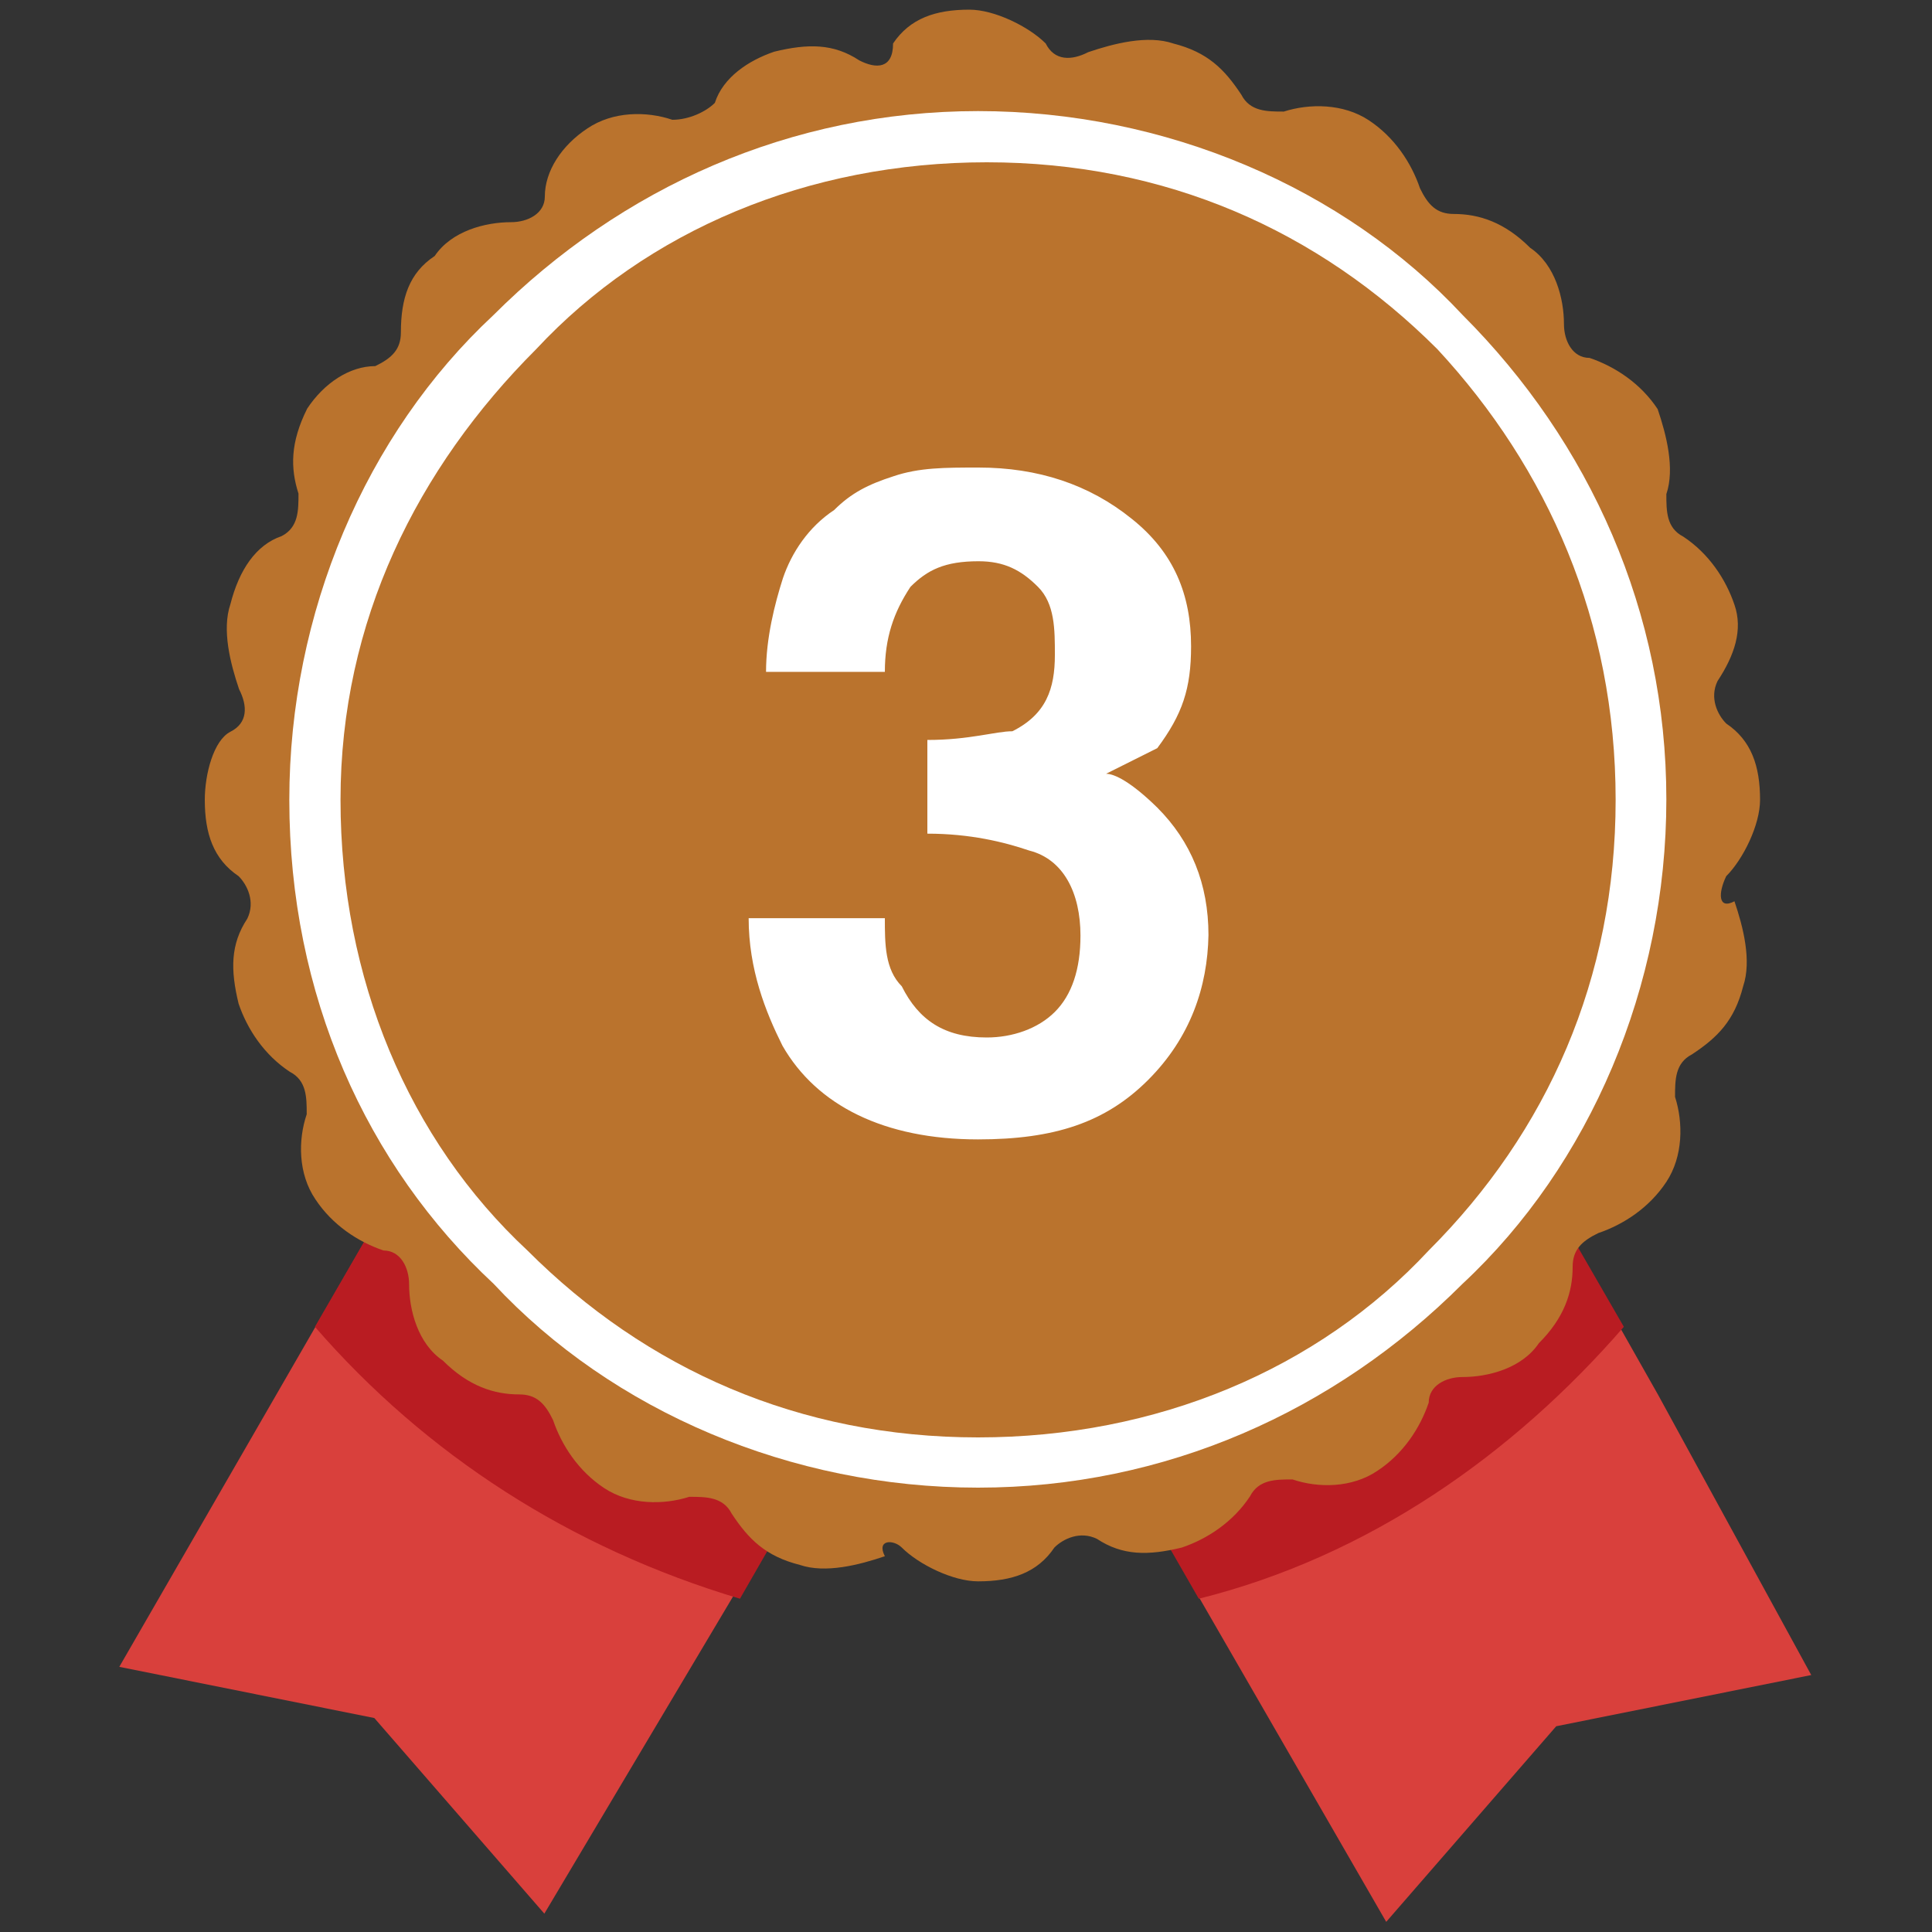
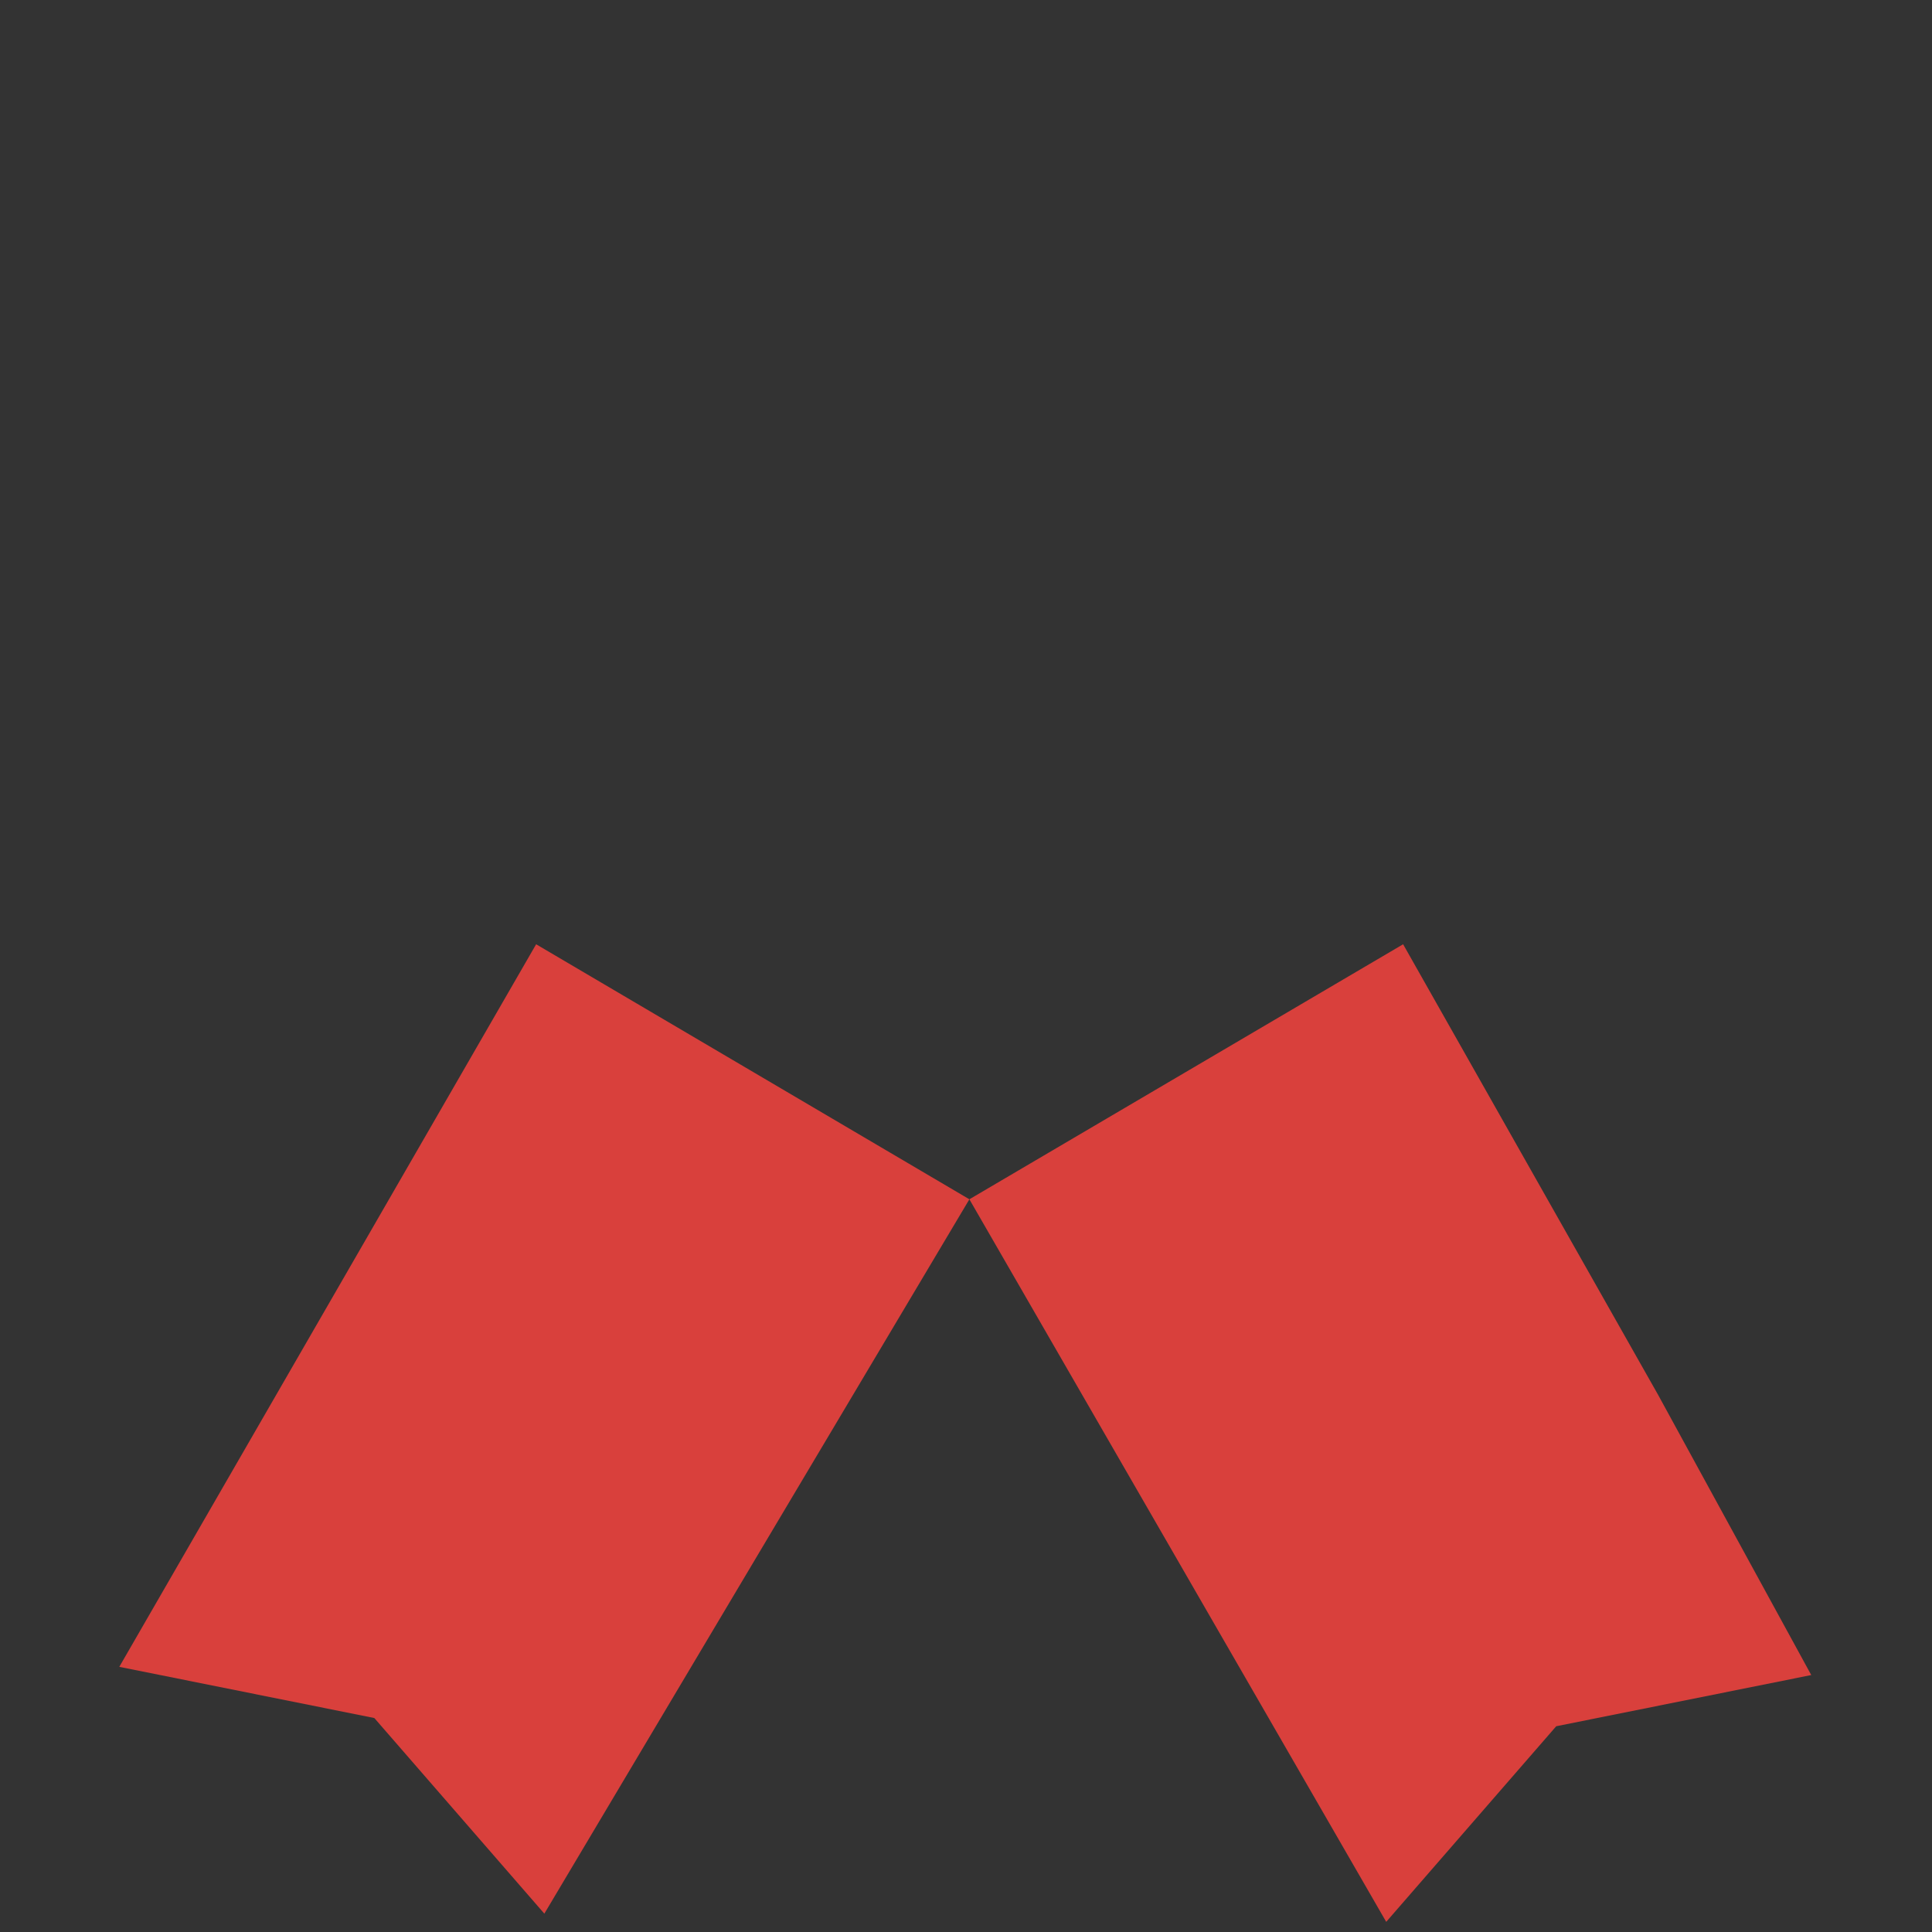
<svg xmlns="http://www.w3.org/2000/svg" t="1758763510634" class="icon" viewBox="0 0 1024 1024" version="1.1" p-id="13788" width="256" height="256">
  <rect x="0" y="0" width="1024" height="1024" fill="#333333" stroke="none" />
-   <path d="M512 425.984m-283.136 0a283.136 283.136 0 1 0 566.272 0 283.136 283.136 0 1 0-566.272 0Z" fill="#FFFFFF" p-id="13789" />
  <path d="M284.16 500.48L63.232 883.456l135.168 27.136 90.112 103.68 225.28-378.624-229.632-135.168z m594.688 238.848l-135.168-238.848-229.888 135.168L734.72 1018.624l90.112-103.68 135.168-27.136-81.152-148.48z m0 0" fill="#D9403C" p-id="13790" />
-   <path d="M284.16 500.48l-117.248 202.752c58.624 67.584 135.168 117.248 225.28 144.128l121.6-211.712-229.632-135.168z m459.52 0l-229.888 135.168 121.6 211.712c90.112-22.528 166.656-76.544 225.28-144.128l-116.992-202.752z m0 0" fill="#B91C22" p-id="13791" />
-   <path d="M914.944 464.384c8.96-8.96 17.92-27.136 17.92-40.448 0-17.92-4.608-31.488-17.92-40.448-4.608-4.608-8.96-13.568-4.608-22.528 8.96-13.568 13.568-27.136 8.96-40.448-4.608-13.568-13.568-27.136-27.136-36.096-8.96-4.608-8.96-13.568-8.96-22.528 4.608-13.568 0-31.488-4.608-45.056-8.96-13.568-22.528-22.528-36.096-27.136-8.96 0-13.568-8.96-13.568-17.92 0-13.568-4.608-31.488-17.92-40.448-13.568-13.568-27.136-17.92-40.448-17.92-8.96 0-13.568-4.608-17.92-13.568-4.608-13.568-13.568-27.136-27.136-36.096s-31.488-8.96-45.056-4.608c-8.96 0-17.92 0-22.528-8.96-8.96-13.568-17.92-22.528-36.096-27.136-13.568-4.608-31.488 0-45.056 4.608-8.96 4.608-17.92 4.608-22.528-4.608-8.96-8.96-27.136-17.92-40.448-17.92-17.92 0-31.488 4.608-40.448 17.92 0 13.568-8.96 13.568-17.92 8.96-13.568-8.96-27.136-8.96-45.056-4.608-13.568 4.608-27.136 13.568-31.488 27.136-4.608 4.608-13.568 8.96-22.528 8.96-13.568-4.608-31.488-4.608-45.056 4.608-13.568 8.96-22.528 22.528-22.528 36.096 0 8.96-8.96 13.568-17.92 13.568-13.568 0-31.488 4.608-40.448 17.92-13.568 8.96-17.92 22.528-17.92 40.448 0 8.96-4.608 13.568-13.568 17.92-13.568 0-27.136 8.96-36.096 22.528-8.96 17.92-8.96 31.488-4.608 45.056 0 8.96 0 17.92-8.96 22.528-13.568 4.608-22.528 17.92-27.136 36.096-4.608 13.568 0 31.488 4.608 45.056 4.608 8.96 4.608 17.92-4.608 22.528-8.96 4.608-13.568 22.528-13.568 36.096 0 17.92 4.608 31.488 17.92 40.448 4.608 4.608 8.96 13.568 4.608 22.528-8.96 13.568-8.96 27.136-4.608 45.056 4.608 13.568 13.568 27.136 27.136 36.096 8.96 4.608 8.96 13.568 8.96 22.528-4.608 13.568-4.608 31.488 4.608 45.056 8.96 13.568 22.528 22.528 36.096 27.136 8.96 0 13.568 8.96 13.568 17.92 0 13.568 4.608 31.488 17.92 40.448 13.568 13.568 27.136 17.92 40.448 17.92 8.96 0 13.568 4.608 17.92 13.568 4.608 13.568 13.568 27.136 27.136 36.096s31.488 8.96 45.056 4.608c8.96 0 17.92 0 22.528 8.96 8.96 13.568 17.92 22.528 36.096 27.136 13.568 4.608 31.488 0 45.056-4.608-4.608-8.96 4.608-8.96 8.96-4.608 8.96 8.96 27.136 17.92 40.448 17.92 17.92 0 31.488-4.608 40.448-17.92 4.608-4.608 13.568-8.96 22.528-4.608 13.568 8.96 27.136 8.96 45.056 4.608 13.568-4.608 27.136-13.568 36.096-27.136 4.608-8.96 13.568-8.96 22.528-8.96 13.568 4.608 31.488 4.608 45.056-4.608 13.568-8.96 22.528-22.528 27.136-36.096 0-8.96 8.96-13.568 17.92-13.568 13.568 0 31.488-4.608 40.448-17.92 13.568-13.568 17.92-27.136 17.92-40.448 0-8.96 4.608-13.568 13.568-17.92 13.568-4.608 27.136-13.568 36.096-27.136s8.96-31.488 4.608-45.056c0-8.96 0-17.92 8.96-22.528 13.568-8.96 22.528-17.92 27.136-36.096 4.608-13.568 0-31.488-4.608-45.056-8.704 4.608-8.704-4.352-4.352-13.312z m-306.432 108.032c-22.528 22.528-49.664 31.488-90.112 31.488-49.664 0-85.504-17.92-103.68-49.664-8.96-17.92-17.92-40.448-17.92-67.584h72.192c0 13.568 0 27.136 8.96 36.096 8.96 17.92 22.528 27.136 45.056 27.136 13.568 0 27.136-4.608 36.096-13.568s13.568-22.528 13.568-40.448c0-22.528-8.96-40.448-27.136-45.056-13.568-4.608-31.488-8.96-54.016-8.96v-49.664c22.528 0 36.096-4.608 45.056-4.608 17.92-8.96 22.528-22.528 22.528-40.448 0-13.568 0-27.136-8.96-36.096s-17.92-13.568-31.488-13.568c-17.92 0-27.136 4.608-36.096 13.568-8.96 13.568-13.568 27.136-13.568 45.056h-62.976c0-17.92 4.608-36.096 8.96-49.664 4.608-13.568 13.568-27.136 27.136-36.096 8.96-8.96 17.92-13.568 31.488-17.92 13.568-4.608 27.136-4.608 45.056-4.608 31.488 0 58.624 8.96 81.152 27.136 22.528 17.92 31.488 40.448 31.488 67.584 0 22.528-4.608 36.096-17.92 54.016l-27.136 13.568c4.608 0 13.568 4.608 27.136 17.92 17.92 17.92 27.136 40.448 27.136 67.584-0.512 27.392-9.472 54.272-32 76.8z m0 0" fill="#BA732D" p-id="13792" />
-   <path d="M518.4 58.88c99.072 0 193.792 40.448 256.768 108.032 67.584 67.584 108.032 157.696 108.032 256.768 0 99.072-40.448 193.792-108.032 256.768-67.584 67.584-157.696 108.032-256.768 108.032-99.072 0-193.792-40.448-256.768-108.032-67.584-62.976-108.288-153.088-108.288-256.512 0-99.072 40.448-193.792 108.032-256.768C329.216 99.328 419.328 58.88 518.4 58.88z m243.456 126.208c-62.976-62.976-144.128-99.072-238.848-99.072S342.784 122.112 284.16 185.088c-62.976 62.976-103.68 144.128-103.68 238.848s36.096 180.224 99.072 238.848c62.976 62.976 144.128 99.072 238.848 99.072s180.224-36.096 238.848-99.072c62.976-62.976 99.072-144.128 99.072-238.848s-36.096-175.872-94.464-238.848z m0 0" fill="#FFFFFF" p-id="13793" />
</svg>